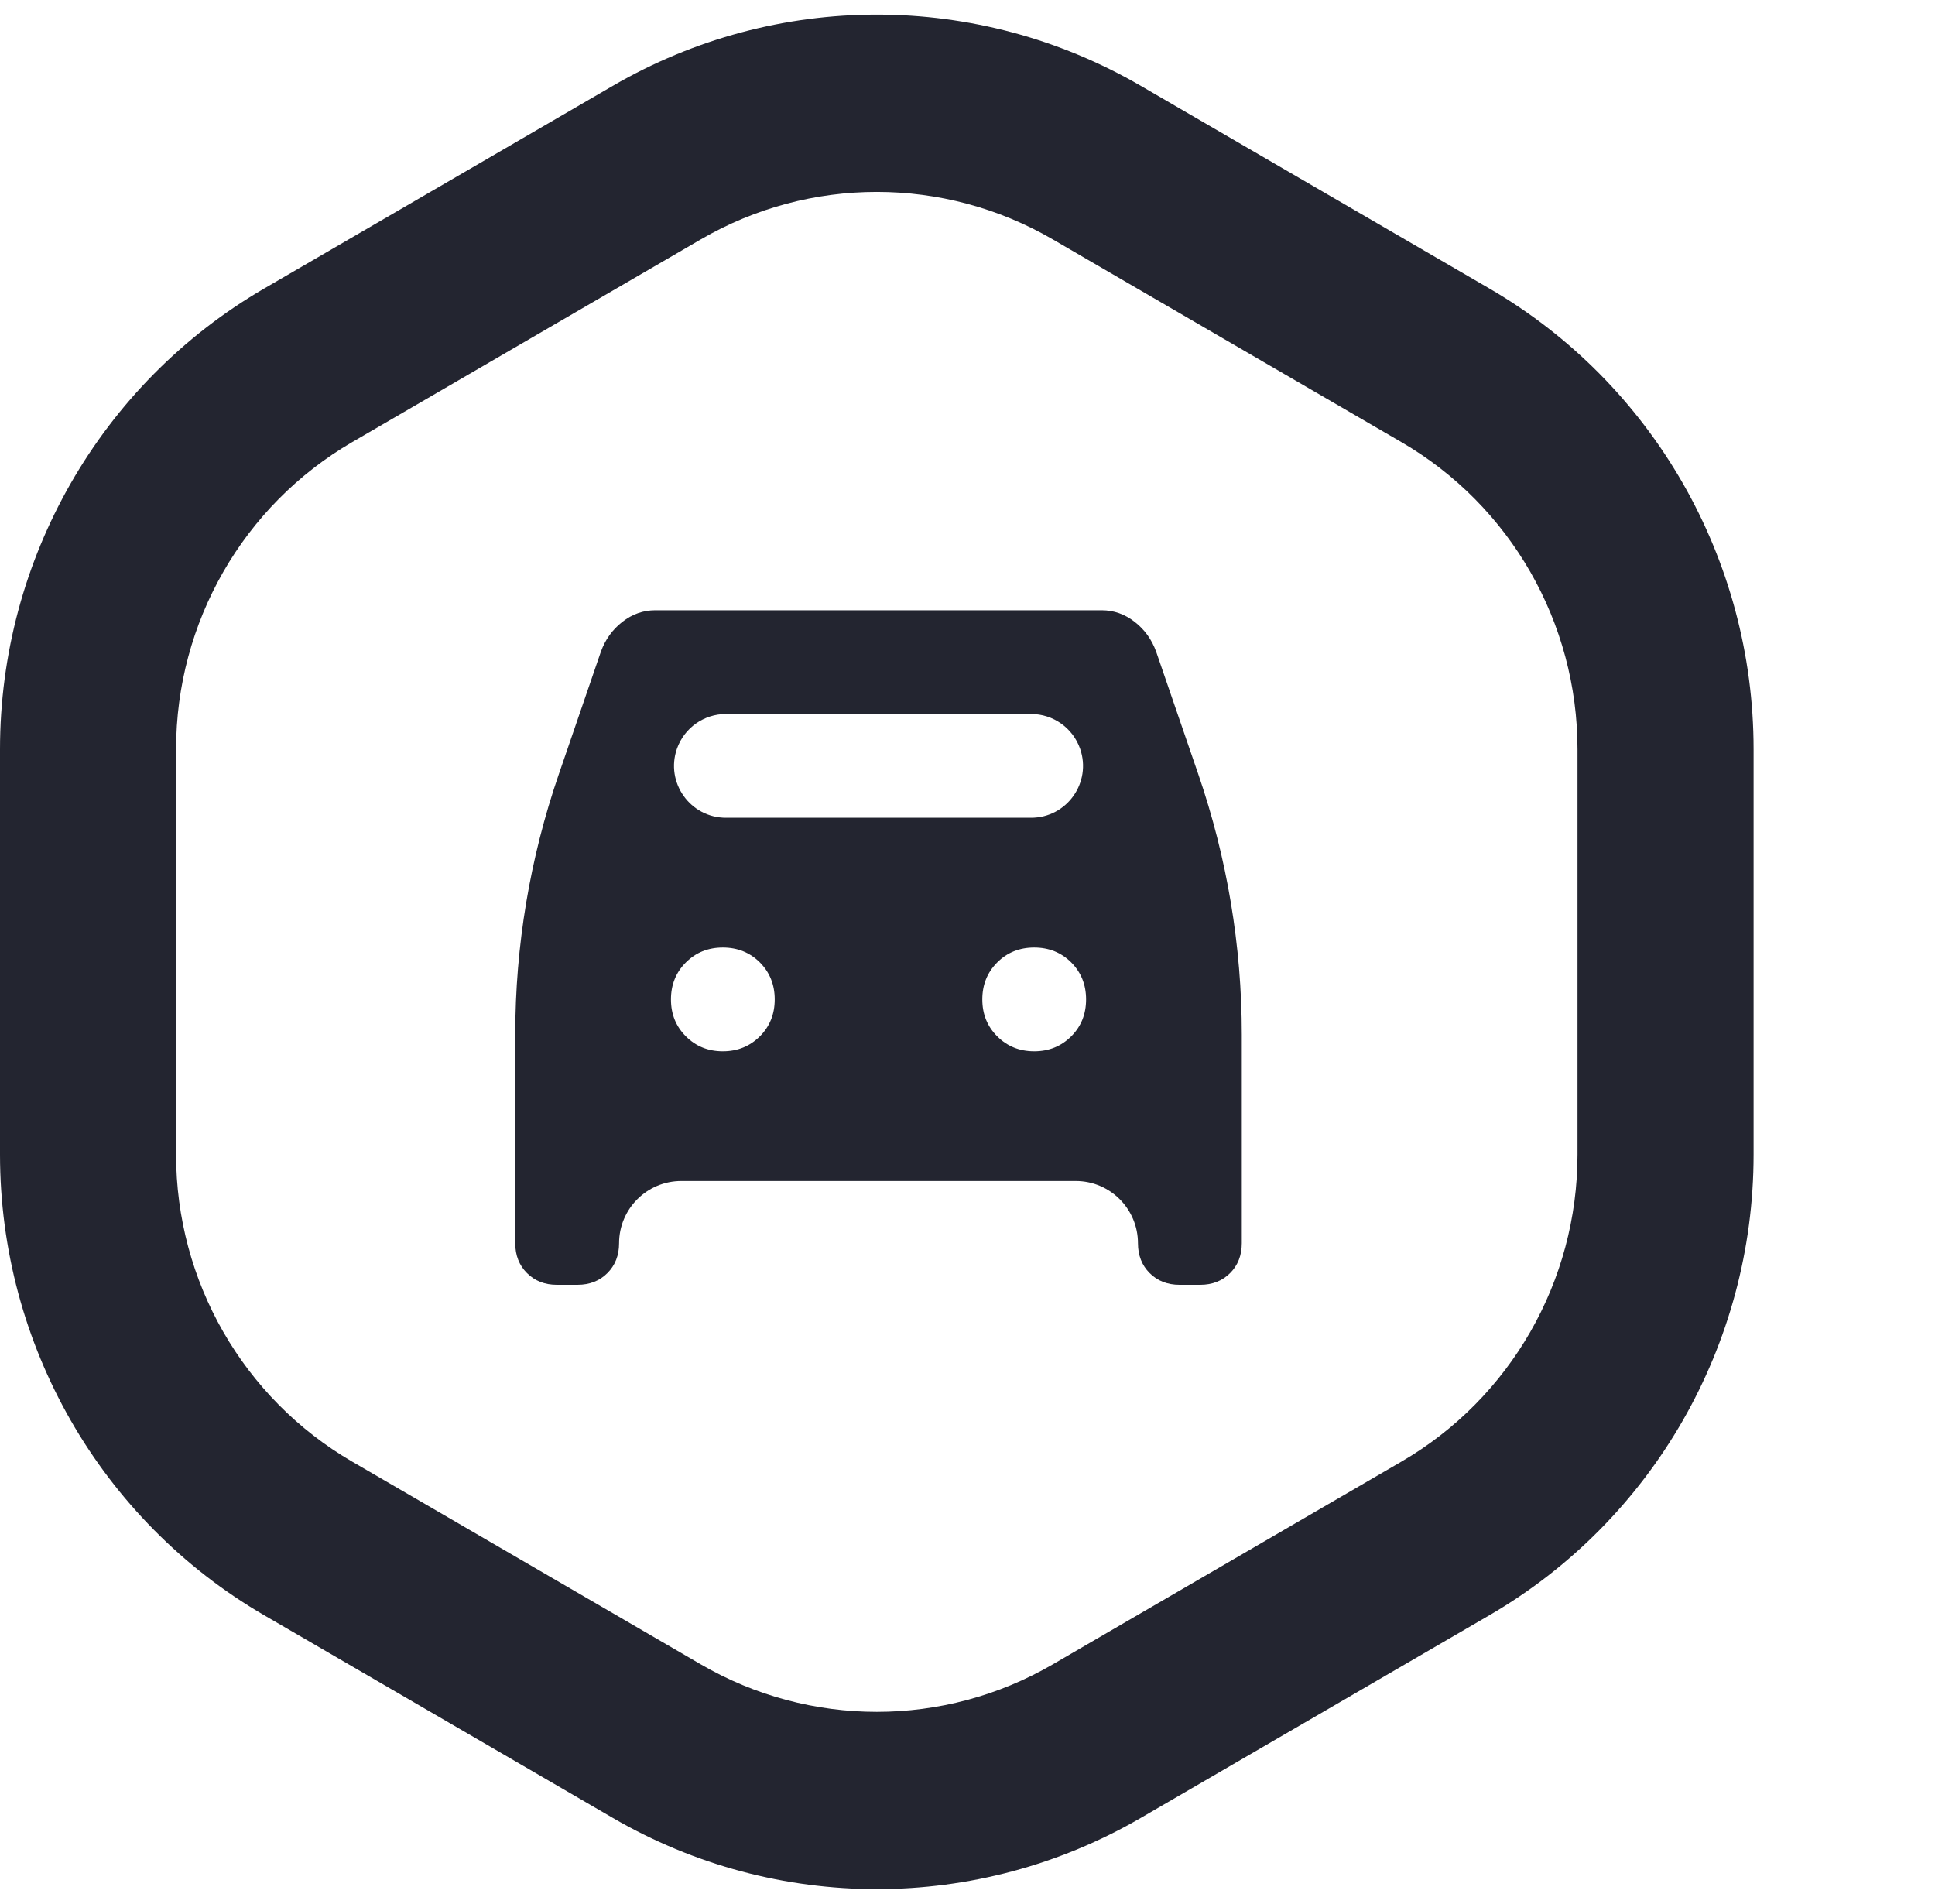
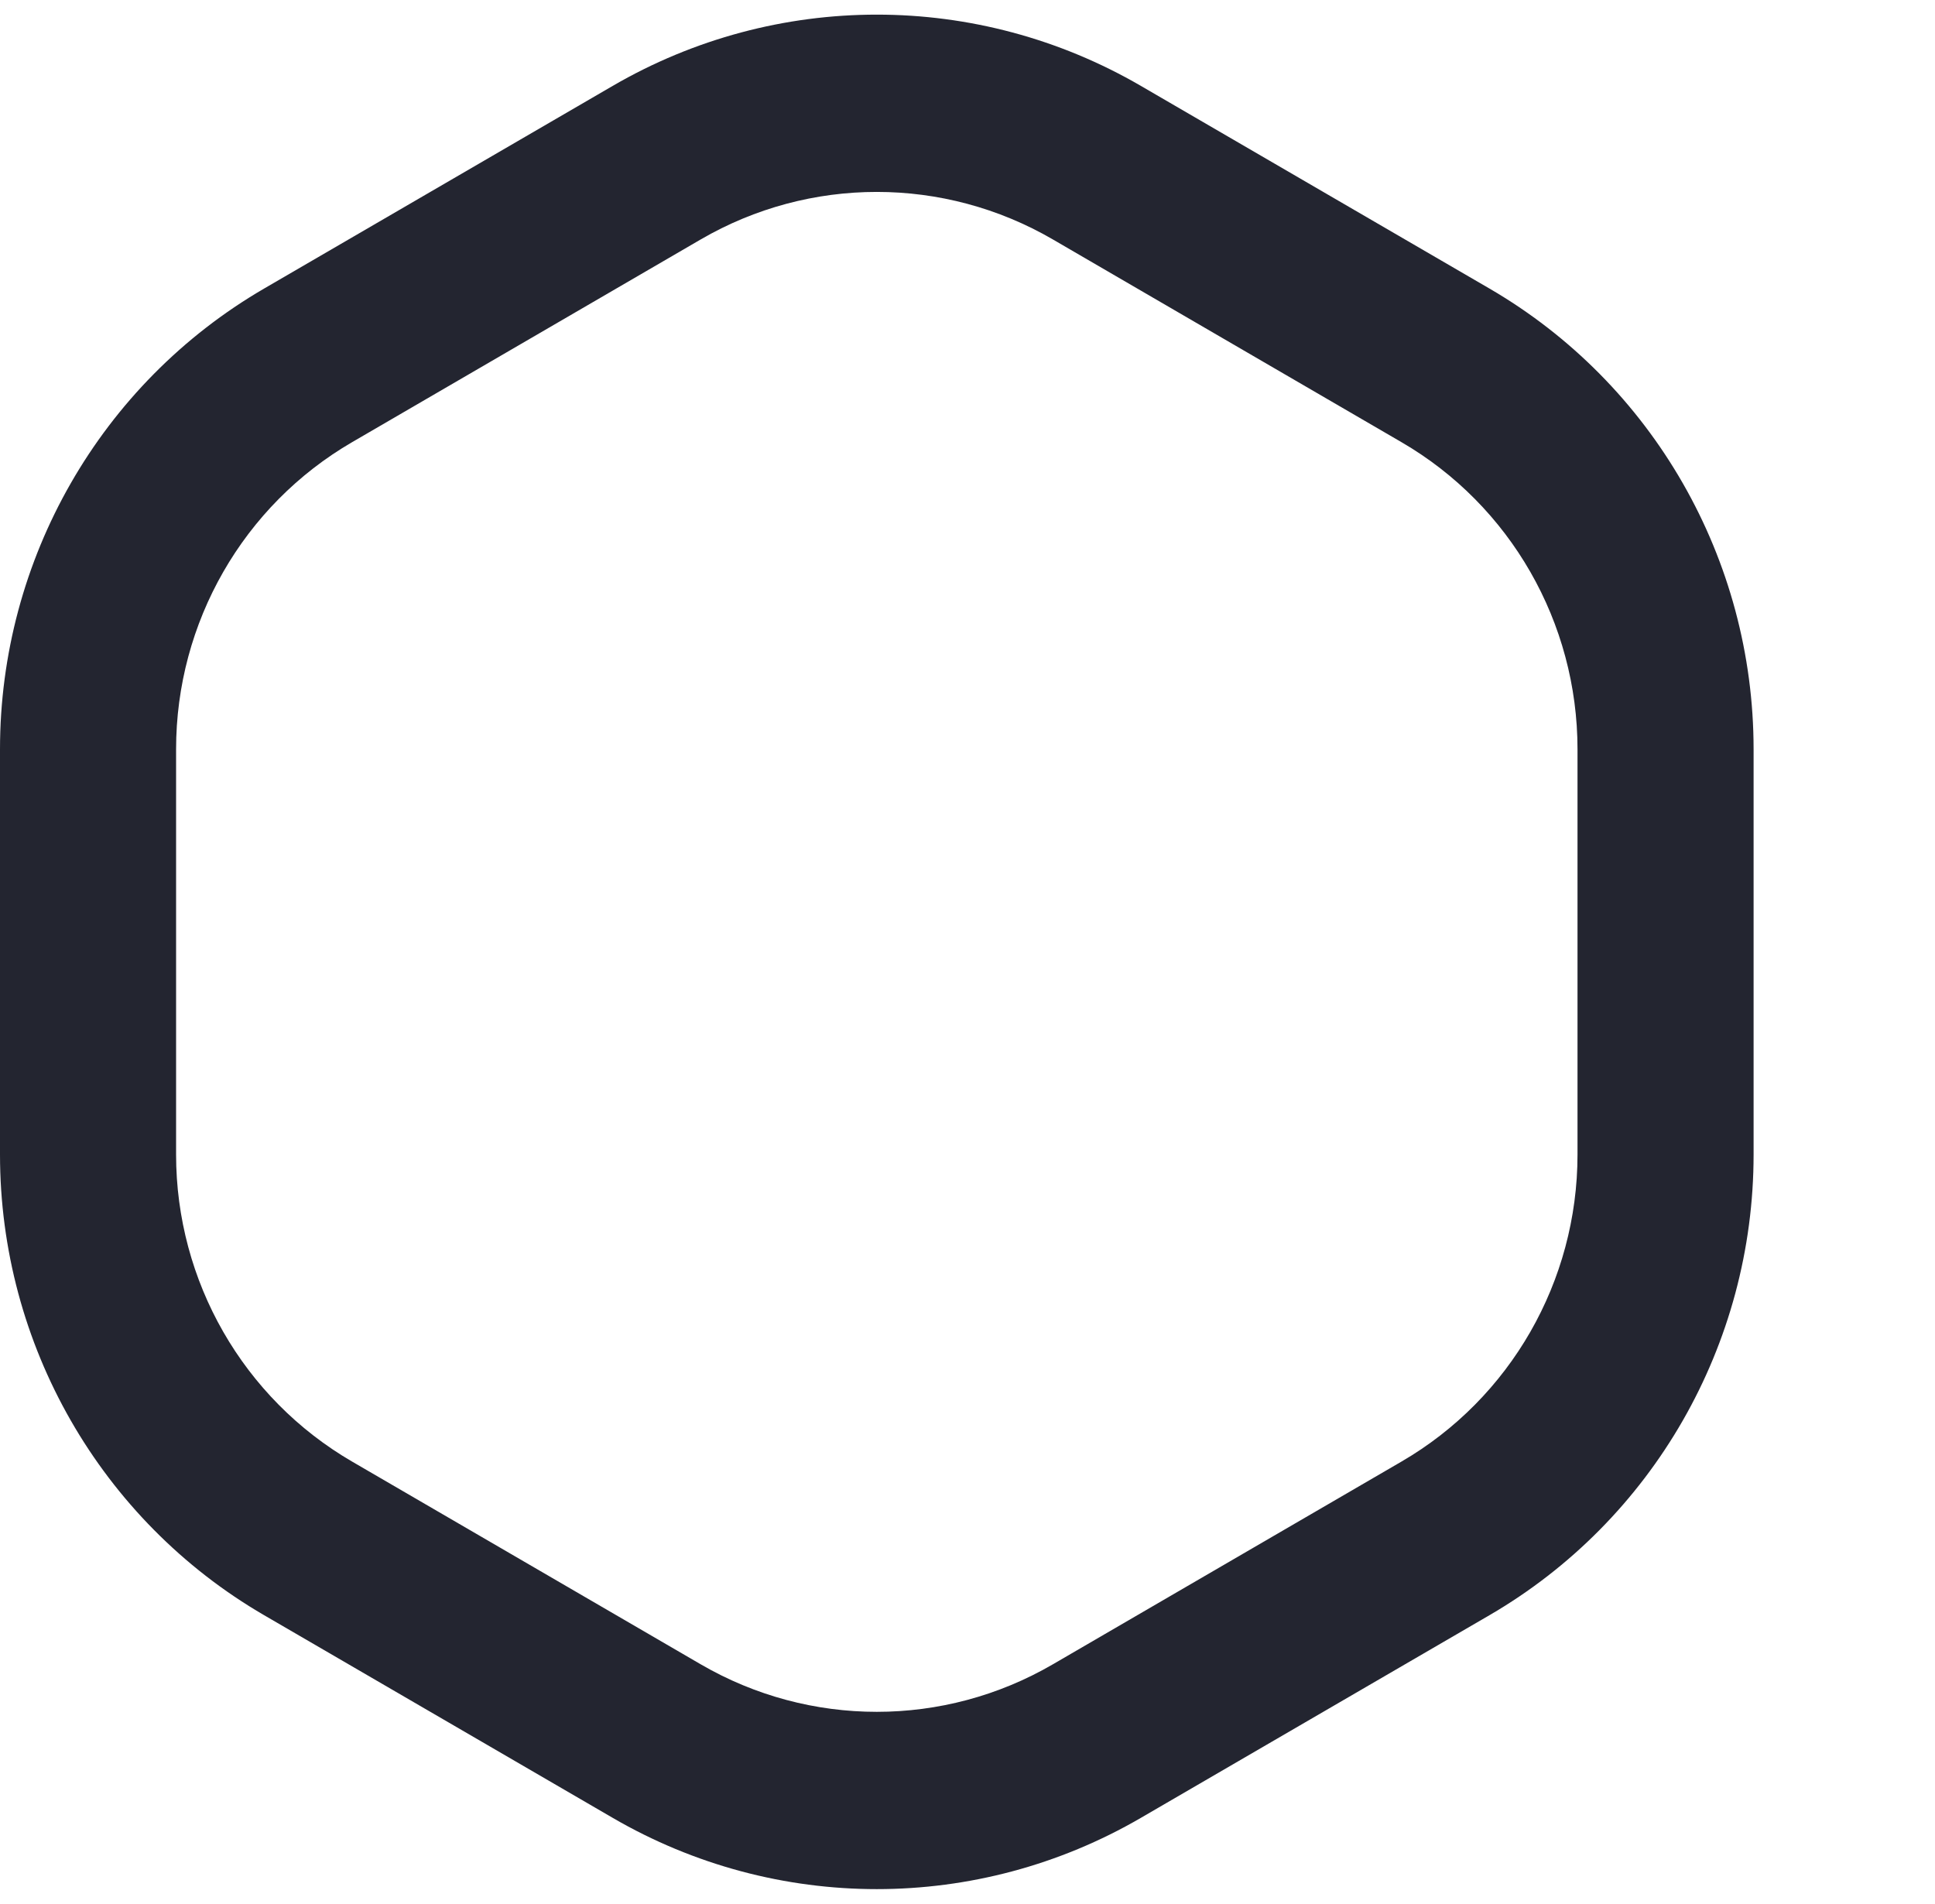
<svg xmlns="http://www.w3.org/2000/svg" width="62" height="61" viewBox="0 0 32 31" fill="none">
  <path fill-rule="evenodd" clip-rule="evenodd" d="M23.176 7.07L17.412 3.718C15.61 2.67 13.39 2.67 11.588 3.718L5.824 7.07C4.022 8.117 2.912 10.053 2.912 12.149V18.852C2.912 20.947 4.022 22.883 5.824 23.93L11.588 27.282C13.39 28.33 15.61 28.33 17.412 27.282L23.176 23.93C24.978 22.883 26.088 20.947 26.088 18.852V12.149C26.088 10.053 24.978 8.117 23.176 7.07ZM18.868 1.179C16.165 -0.393 12.835 -0.393 10.132 1.179L4.368 4.53C1.665 6.102 0 9.006 0 12.149V18.852C0 21.994 1.665 24.898 4.368 26.47L10.132 29.821C12.835 31.393 16.165 31.393 18.868 29.821L24.632 26.47C27.335 24.898 29 21.994 29 18.852V12.149C29 9.006 27.335 6.102 24.632 4.53L18.868 1.179Z" fill="#232530" />
-   <path d="M11.954 17.144C12.197 17.144 12.401 17.061 12.566 16.897C12.73 16.733 12.812 16.529 12.812 16.286C12.812 16.043 12.73 15.839 12.566 15.674C12.401 15.51 12.197 15.428 11.954 15.428C11.711 15.428 11.507 15.51 11.343 15.674C11.178 15.839 11.096 16.043 11.096 16.286C11.096 16.529 11.178 16.733 11.343 16.897C11.507 17.061 11.711 17.144 11.954 17.144ZM17.103 17.144C17.346 17.144 17.55 17.061 17.715 16.897C17.879 16.733 17.961 16.529 17.961 16.286C17.961 16.043 17.879 15.839 17.715 15.674C17.55 15.51 17.346 15.428 17.103 15.428C16.86 15.428 16.656 15.51 16.492 15.674C16.327 15.839 16.245 16.043 16.245 16.286C16.245 16.529 16.327 16.733 16.492 16.897C16.656 17.061 16.86 17.144 17.103 17.144ZM8.521 16.867C8.521 15.403 8.764 13.948 9.241 12.563L9.937 10.536C10.009 10.336 10.127 10.171 10.291 10.043C10.456 9.914 10.638 9.85 10.838 9.85H18.219C18.419 9.85 18.601 9.914 18.766 10.043C18.93 10.171 19.048 10.336 19.12 10.536L19.817 12.563C20.293 13.948 20.536 15.403 20.536 16.867V20.319C20.536 20.519 20.471 20.684 20.343 20.812C20.214 20.941 20.049 21.006 19.849 21.006H19.506C19.306 21.006 19.141 20.941 19.012 20.812C18.884 20.684 18.819 20.519 18.819 20.319C18.819 19.75 18.358 19.289 17.79 19.289H11.268C10.699 19.289 10.238 19.75 10.238 20.319C10.238 20.519 10.173 20.684 10.045 20.812C9.916 20.941 9.752 21.006 9.551 21.006H9.208C9.008 21.006 8.843 20.941 8.715 20.812C8.586 20.684 8.521 20.519 8.521 20.319V16.867ZM11.195 12.14C11 12.698 11.414 13.282 12.005 13.282H17.052C17.643 13.282 18.057 12.698 17.862 12.14C17.741 11.796 17.417 11.566 17.052 11.566H12.005C11.64 11.566 11.316 11.796 11.195 12.14Z" fill="#232530" />
</svg>